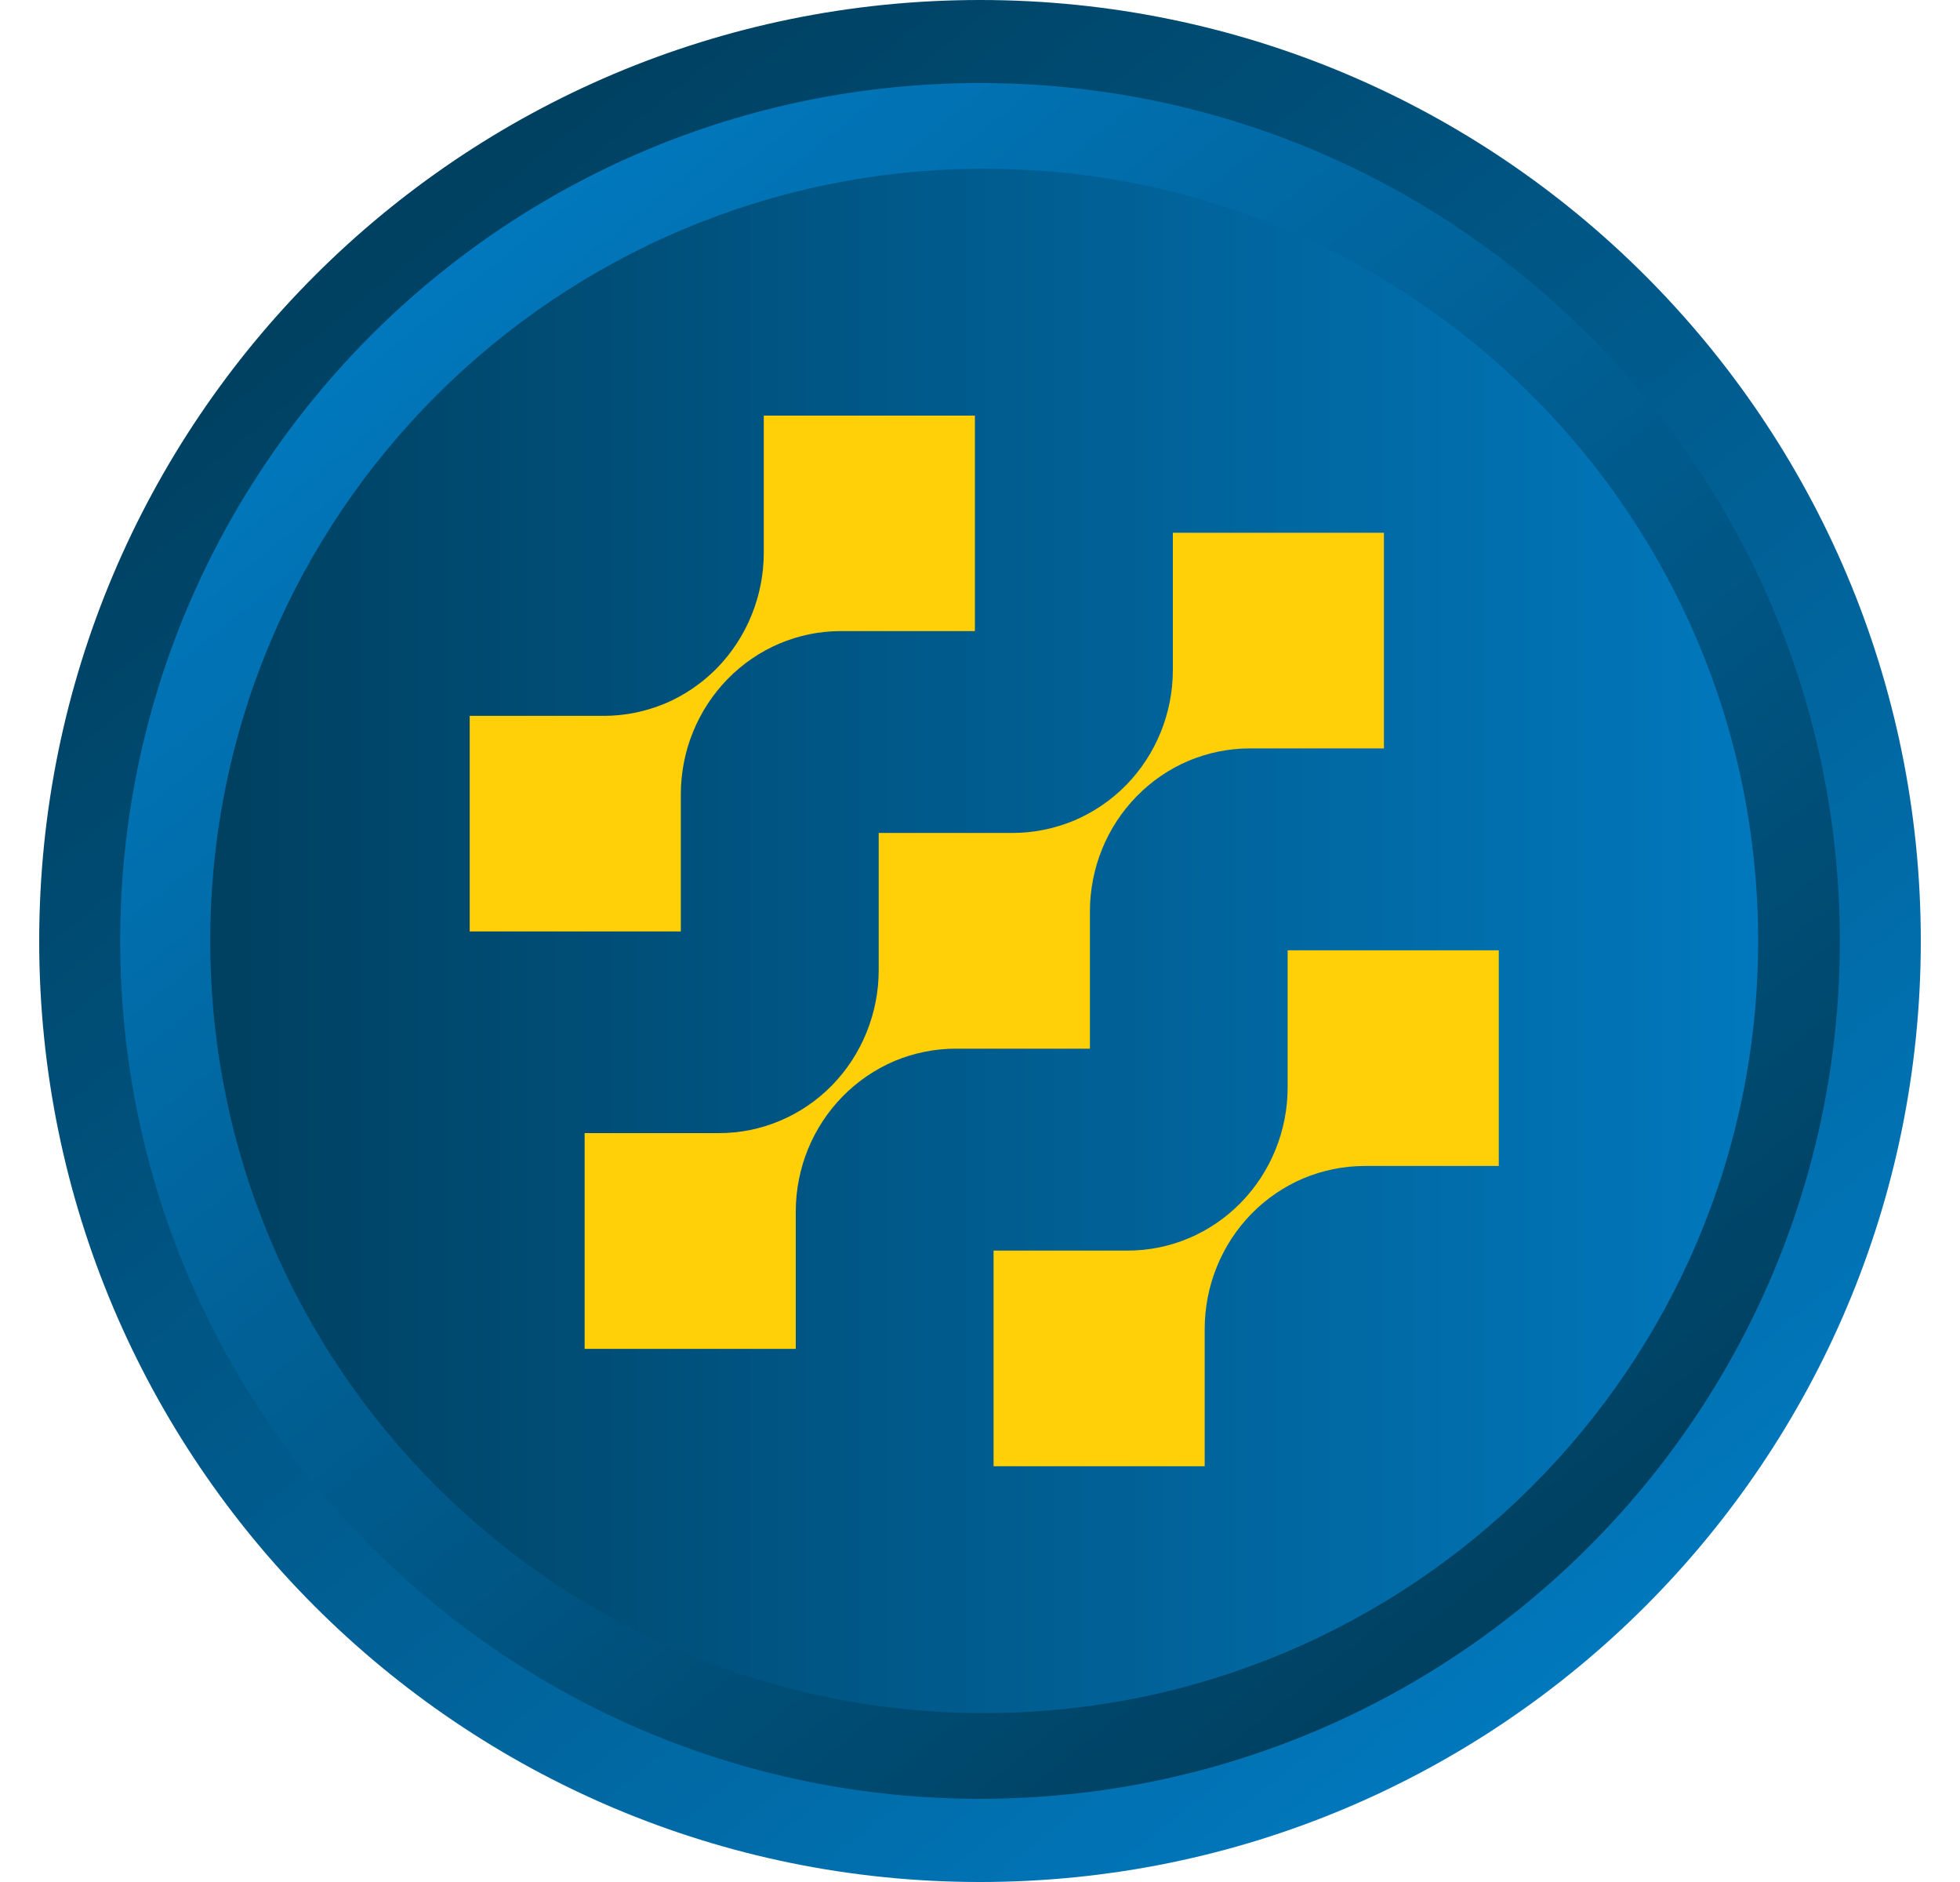
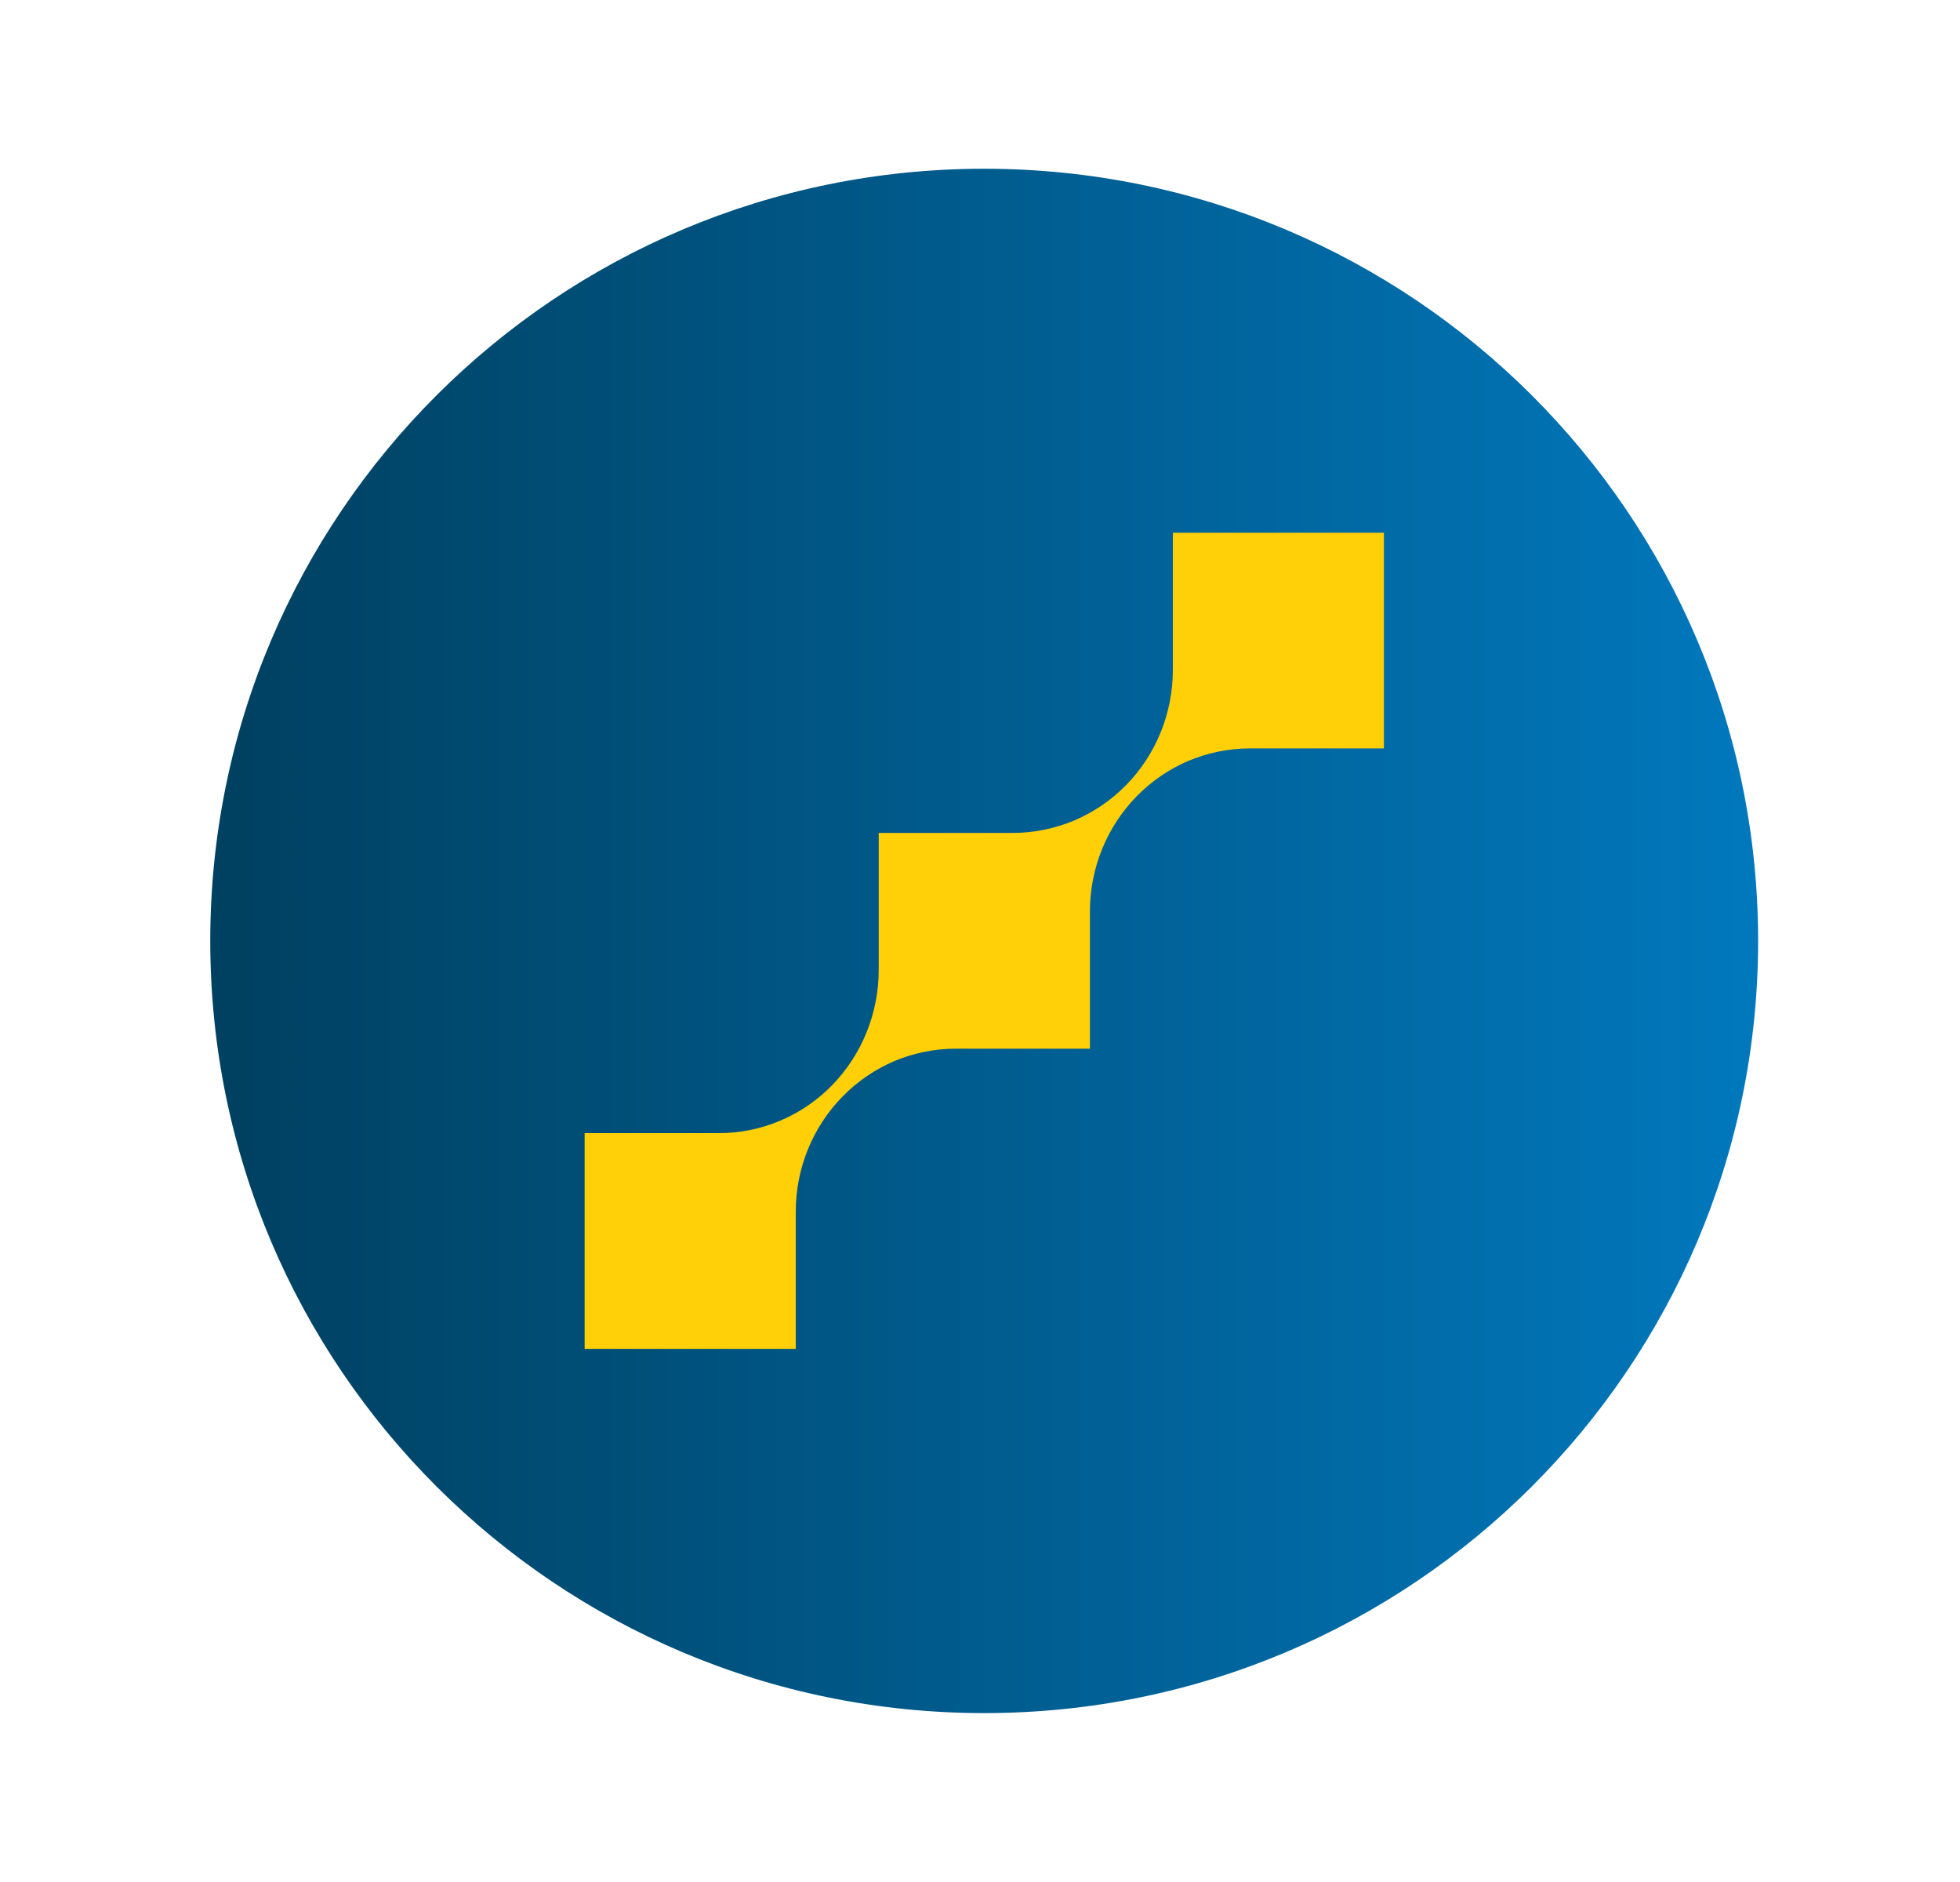
<svg xmlns="http://www.w3.org/2000/svg" width="25" height="24" viewBox="0 0 25 24" fill="none">
-   <path d="M12.5 24C19.127 24 24.5 18.627 24.5 12C24.5 5.373 19.127 0 12.5 0C5.873 0 0.5 5.373 0.5 12C0.5 18.627 5.873 24 12.5 24Z" fill="url(#paint0_linear_846_2994)" />
-   <path d="M12.5 22.728C18.44 22.728 23.255 17.925 23.255 12C23.255 6.075 18.44 1.272 12.5 1.272C6.56 1.272 1.744 6.075 1.744 12C1.744 17.925 6.56 22.728 12.5 22.728Z" fill="url(#paint1_linear_846_2994)" />
-   <path d="M12.5 22.939C18.557 22.939 23.467 18.041 23.467 11.999C23.467 5.957 18.557 1.059 12.5 1.059C6.443 1.059 1.533 5.957 1.533 11.999C1.533 18.041 6.443 22.939 12.5 22.939Z" fill="url(#paint2_linear_846_2994)" />
  <path d="M12.553 21.846C18.005 21.846 22.425 17.437 22.425 11.999C22.425 6.561 18.005 2.152 12.553 2.152C7.101 2.152 2.682 6.561 2.682 11.999C2.682 17.437 7.101 21.846 12.553 21.846Z" fill="url(#paint3_linear_846_2994)" />
  <path d="M17.652 6.795V9.544H15.939C15.67 9.544 15.405 9.6 15.16 9.702C14.915 9.806 14.69 9.959 14.5 10.153C14.117 10.543 13.902 11.071 13.902 11.625V13.373H12.19C11.921 13.373 11.656 13.428 11.41 13.53C11.165 13.635 10.939 13.787 10.748 13.982C10.365 14.372 10.15 14.9 10.15 15.452V17.201H7.457V14.45H9.169C9.44 14.45 9.705 14.396 9.95 14.292C10.195 14.189 10.42 14.037 10.611 13.842C10.993 13.452 11.208 12.921 11.208 12.37V10.622H12.92C13.189 10.622 13.454 10.566 13.7 10.464C13.945 10.36 14.171 10.208 14.363 10.013C14.745 9.623 14.96 9.095 14.96 8.542V6.794H17.653L17.652 6.795Z" fill="#FFD008" />
-   <path d="M12.435 5.299V8.048H10.723C10.181 8.048 9.664 8.268 9.282 8.658C8.9 9.049 8.684 9.577 8.684 10.13V11.878H5.991V9.129H7.703C7.974 9.129 8.239 9.073 8.484 8.971C8.73 8.867 8.954 8.714 9.145 8.52C9.527 8.129 9.742 7.599 9.742 7.048V5.3H12.435V5.299Z" fill="#FFD008" />
-   <path d="M19.117 12.12V14.869H17.405C17.134 14.869 16.869 14.925 16.624 15.027C16.379 15.131 16.154 15.284 15.963 15.478C15.581 15.869 15.366 16.397 15.366 16.949V18.698H12.673V15.948H14.385C14.925 15.948 15.444 15.729 15.826 15.338C16.209 14.948 16.424 14.418 16.424 13.867V12.119H19.117V12.12Z" fill="#FFD008" />
  <defs>
    <linearGradient id="paint0_linear_846_2994" x1="5.168" y1="2.552" x2="20.358" y2="21.33" gradientUnits="userSpaceOnUse">
      <stop stop-color="#004060" />
      <stop offset="1" stop-color="#0178BD" />
    </linearGradient>
    <linearGradient id="paint1_linear_846_2994" x1="5.938" y1="3.545" x2="19.533" y2="20.35" gradientUnits="userSpaceOnUse">
      <stop stop-color="#004060" />
      <stop offset="1" stop-color="#0178BD" />
    </linearGradient>
    <linearGradient id="paint2_linear_846_2994" x1="5.788" y1="3.35" x2="19.556" y2="20.37" gradientUnits="userSpaceOnUse">
      <stop stop-color="#0178BD" />
      <stop offset="1" stop-color="#004060" />
    </linearGradient>
    <linearGradient id="paint3_linear_846_2994" x1="2.682" y1="11.999" x2="22.425" y2="11.999" gradientUnits="userSpaceOnUse">
      <stop stop-color="#004060" />
      <stop offset="1" stop-color="#0178BD" />
    </linearGradient>
  </defs>
</svg>